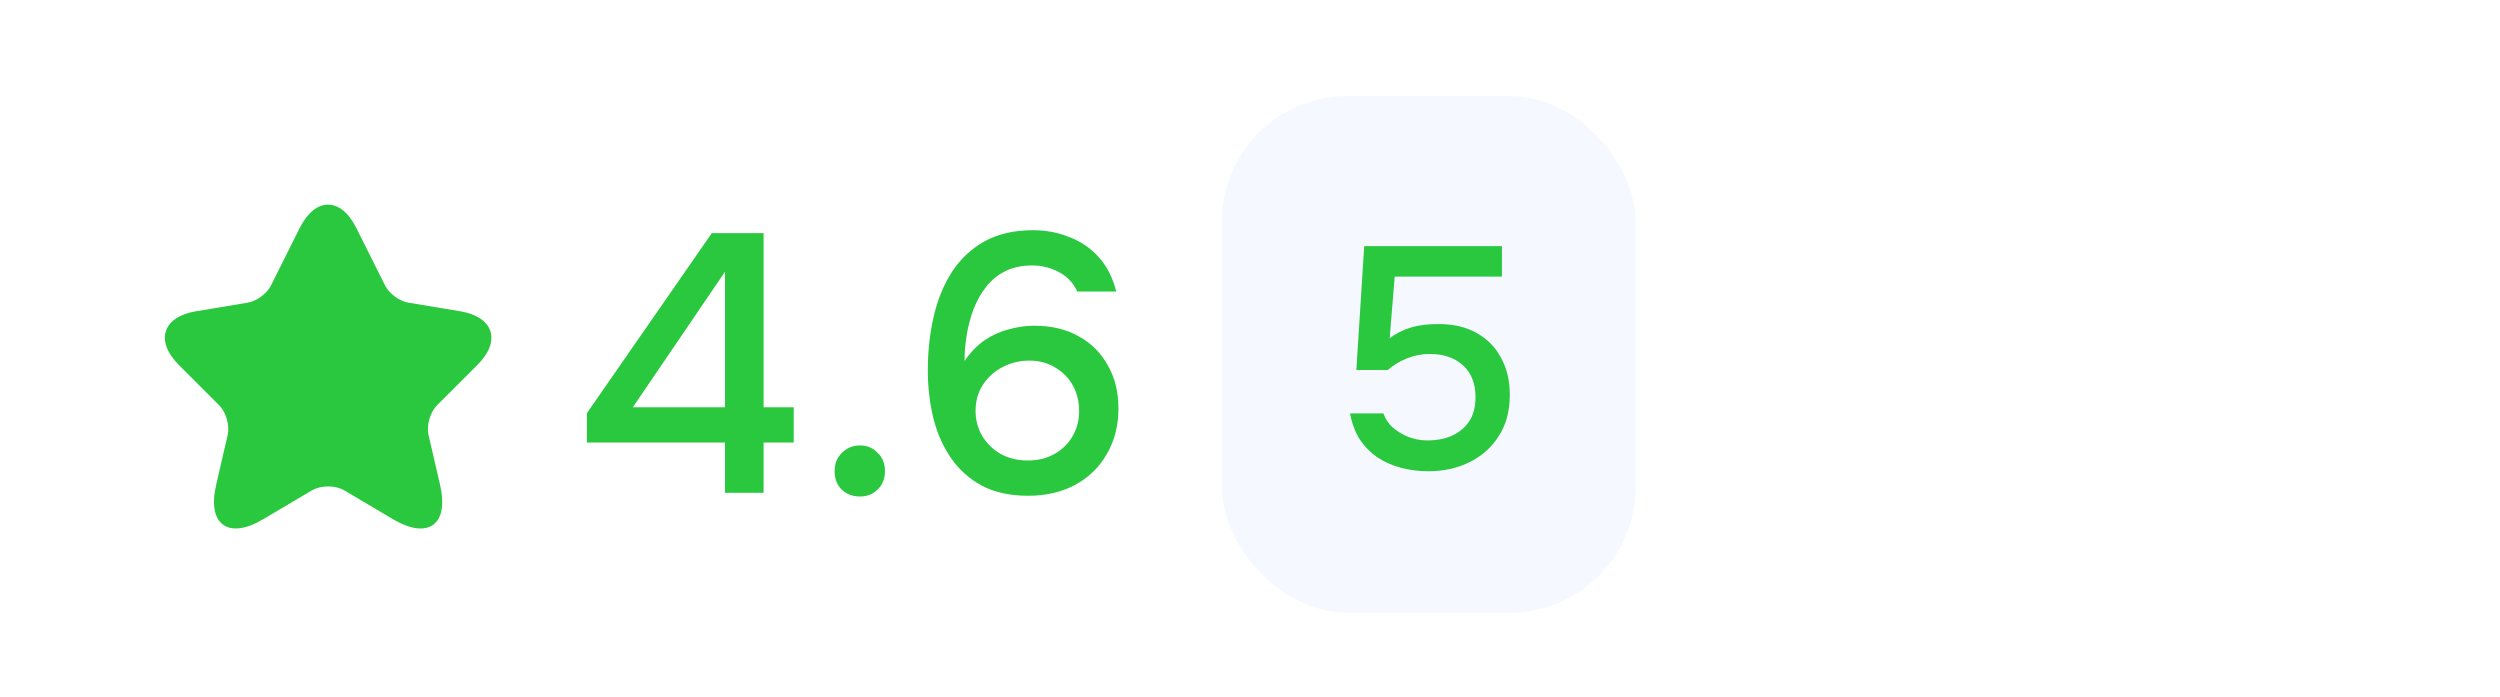
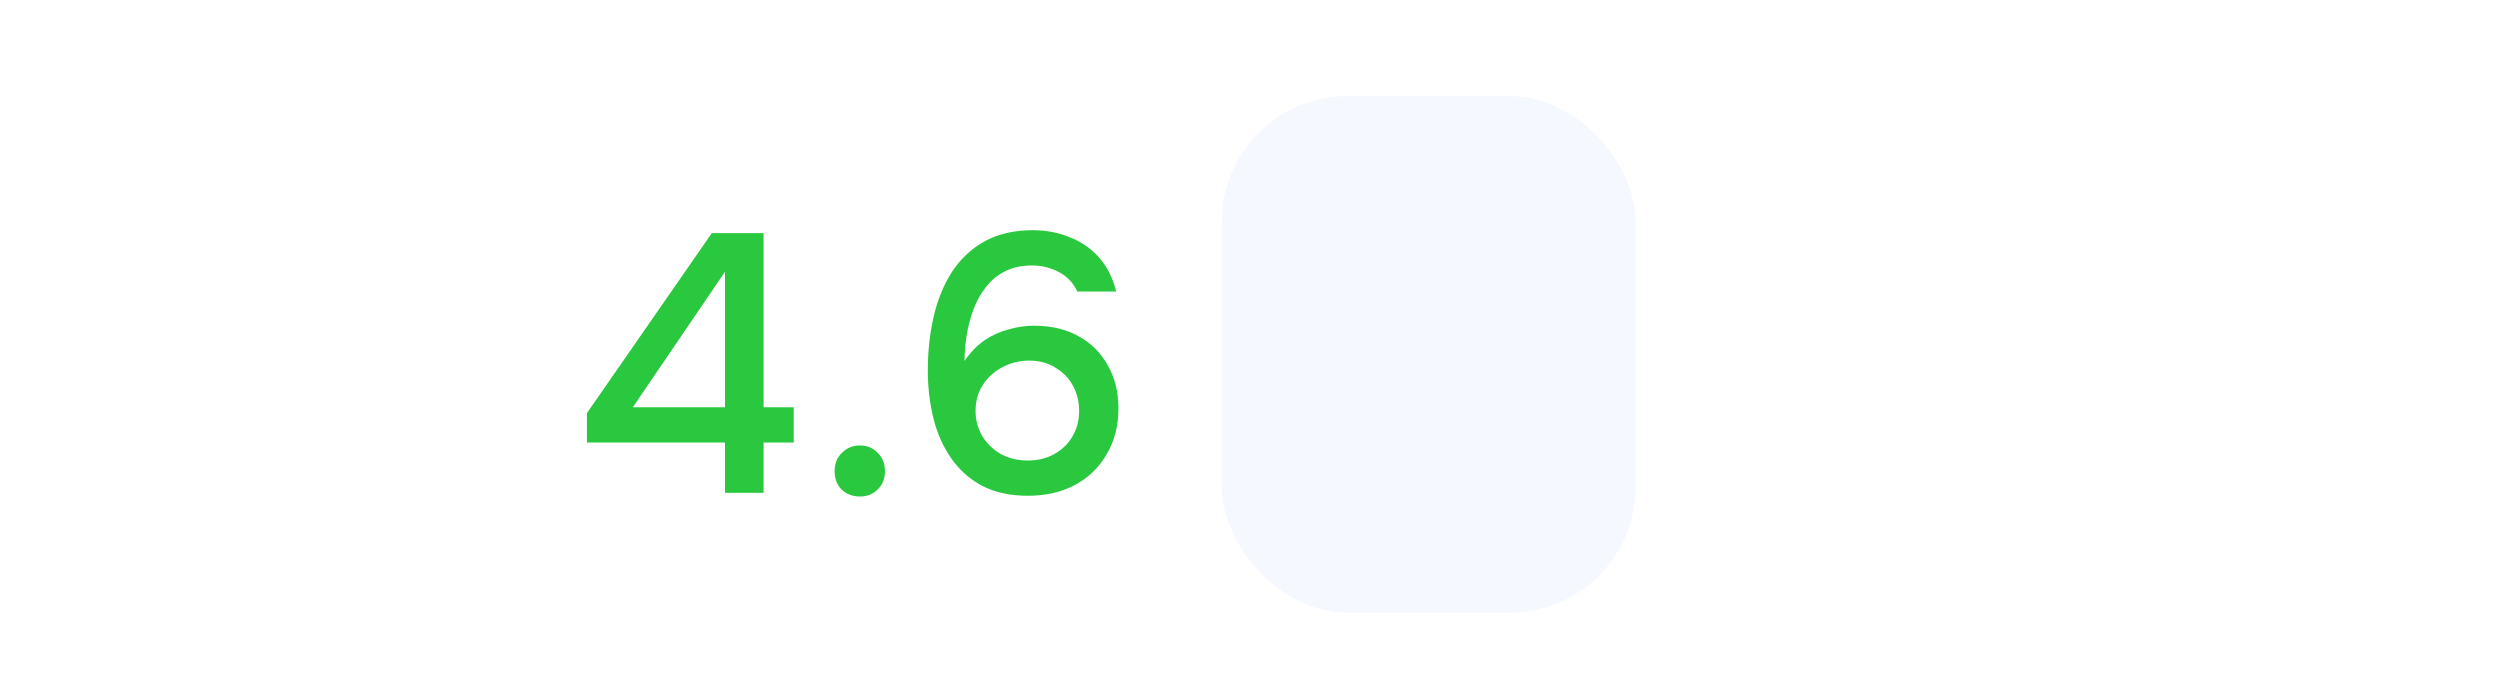
<svg xmlns="http://www.w3.org/2000/svg" width="208" height="58" viewBox="0 0 208 58" fill="none">
-   <rect width="208" height="58" fill="white" />
-   <path d="M29.648 18.972L32.038 23.753C32.364 24.419 33.233 25.057 33.967 25.179L38.299 25.899C41.07 26.361 41.722 28.371 39.725 30.354L36.357 33.722C35.787 34.292 35.474 35.392 35.651 36.18L36.615 40.35C37.376 43.65 35.624 44.927 32.704 43.202L28.643 40.798C27.909 40.364 26.701 40.364 25.953 40.798L21.892 43.202C18.986 44.927 17.22 43.637 17.981 40.35L18.945 36.18C19.122 35.392 18.809 34.292 18.239 33.722L14.871 30.354C12.888 28.371 13.526 26.361 16.297 25.899L20.629 25.179C21.349 25.057 22.218 24.419 22.544 23.753L24.935 18.972C26.239 16.378 28.358 16.378 29.648 18.972Z" fill="#29C83F" />
  <path d="M60.322 41.003V36.816H48.832V34.372L59.222 19.398H63.531V33.883H66.037V36.816H63.531V41.003H60.322ZM52.652 33.883H60.322V22.607L52.652 33.883ZM71.55 41.309C70.939 41.309 70.429 41.115 70.022 40.728C69.635 40.341 69.441 39.832 69.441 39.2C69.441 38.569 69.645 38.059 70.052 37.672C70.46 37.265 70.959 37.061 71.55 37.061C72.141 37.061 72.63 37.265 73.017 37.672C73.424 38.059 73.628 38.569 73.628 39.2C73.628 39.832 73.424 40.341 73.017 40.728C72.63 41.115 72.141 41.309 71.55 41.309ZM85.537 41.248C84.049 41.248 82.776 40.972 81.717 40.422C80.657 39.852 79.791 39.078 79.119 38.1C78.447 37.122 77.958 36.012 77.652 34.769C77.347 33.506 77.194 32.192 77.194 30.827C77.194 29.238 77.357 27.741 77.683 26.335C78.009 24.929 78.518 23.686 79.211 22.607C79.924 21.527 80.831 20.681 81.931 20.07C83.051 19.459 84.385 19.153 85.934 19.153C87.034 19.153 88.053 19.347 88.99 19.734C89.947 20.101 90.762 20.661 91.434 21.415C92.107 22.169 92.585 23.116 92.871 24.257H89.631C89.305 23.544 88.796 23.004 88.103 22.637C87.411 22.27 86.667 22.087 85.873 22.087C84.997 22.087 84.243 22.25 83.611 22.576C83 22.882 82.481 23.309 82.053 23.86C81.625 24.389 81.279 25 81.014 25.693C80.749 26.386 80.555 27.109 80.433 27.863C80.311 28.596 80.25 29.319 80.25 30.032C80.739 29.319 81.289 28.749 81.9 28.321C82.532 27.893 83.204 27.588 83.917 27.404C84.63 27.201 85.333 27.099 86.025 27.099C87.472 27.099 88.715 27.394 89.754 27.985C90.793 28.555 91.597 29.36 92.168 30.399C92.759 31.418 93.054 32.609 93.054 33.974C93.054 35.421 92.728 36.694 92.076 37.794C91.445 38.895 90.558 39.75 89.418 40.361C88.297 40.952 87.003 41.248 85.537 41.248ZM85.506 38.314C86.362 38.314 87.105 38.13 87.737 37.764C88.389 37.397 88.888 36.908 89.234 36.297C89.601 35.665 89.784 34.973 89.784 34.219C89.784 33.424 89.611 32.711 89.265 32.08C88.918 31.448 88.429 30.949 87.798 30.582C87.187 30.195 86.463 30.002 85.628 30.002C84.834 30.002 84.09 30.185 83.397 30.552C82.725 30.898 82.185 31.387 81.778 32.019C81.37 32.63 81.167 33.353 81.167 34.188C81.167 34.942 81.35 35.635 81.717 36.266C82.083 36.878 82.593 37.377 83.245 37.764C83.917 38.13 84.671 38.314 85.506 38.314Z" fill="#29C83F" />
  <rect x="101.647" y="7.996" width="34.441" height="42.976" rx="10.465" fill="#F5F8FF" />
-   <path d="M118.839 39.208C118.036 39.208 117.278 39.112 116.563 38.92C115.848 38.728 115.194 38.441 114.601 38.057C114.025 37.656 113.537 37.159 113.136 36.566C112.752 35.955 112.481 35.231 112.325 34.394H115.098C115.255 34.848 115.516 35.24 115.882 35.572C116.266 35.903 116.702 36.165 117.191 36.356C117.696 36.548 118.211 36.644 118.734 36.644C119.519 36.644 120.208 36.514 120.801 36.252C121.411 35.973 121.891 35.572 122.24 35.048C122.589 34.525 122.763 33.854 122.763 33.034C122.763 31.9 122.414 31.02 121.717 30.392C121.019 29.764 120.103 29.45 118.97 29.45C118.289 29.45 117.653 29.572 117.06 29.816C116.484 30.043 115.952 30.366 115.464 30.784H112.848L113.502 20.476H124.961V23.014H116.039L115.621 28.142C116.109 27.758 116.693 27.462 117.374 27.252C118.071 27.043 118.865 26.947 119.754 26.965C120.94 26.965 121.969 27.209 122.841 27.697C123.731 28.185 124.411 28.874 124.882 29.764C125.37 30.636 125.615 31.665 125.615 32.851C125.615 34.194 125.309 35.336 124.699 36.278C124.106 37.22 123.295 37.944 122.266 38.449C121.254 38.955 120.112 39.208 118.839 39.208Z" fill="#29C83F" />
</svg>